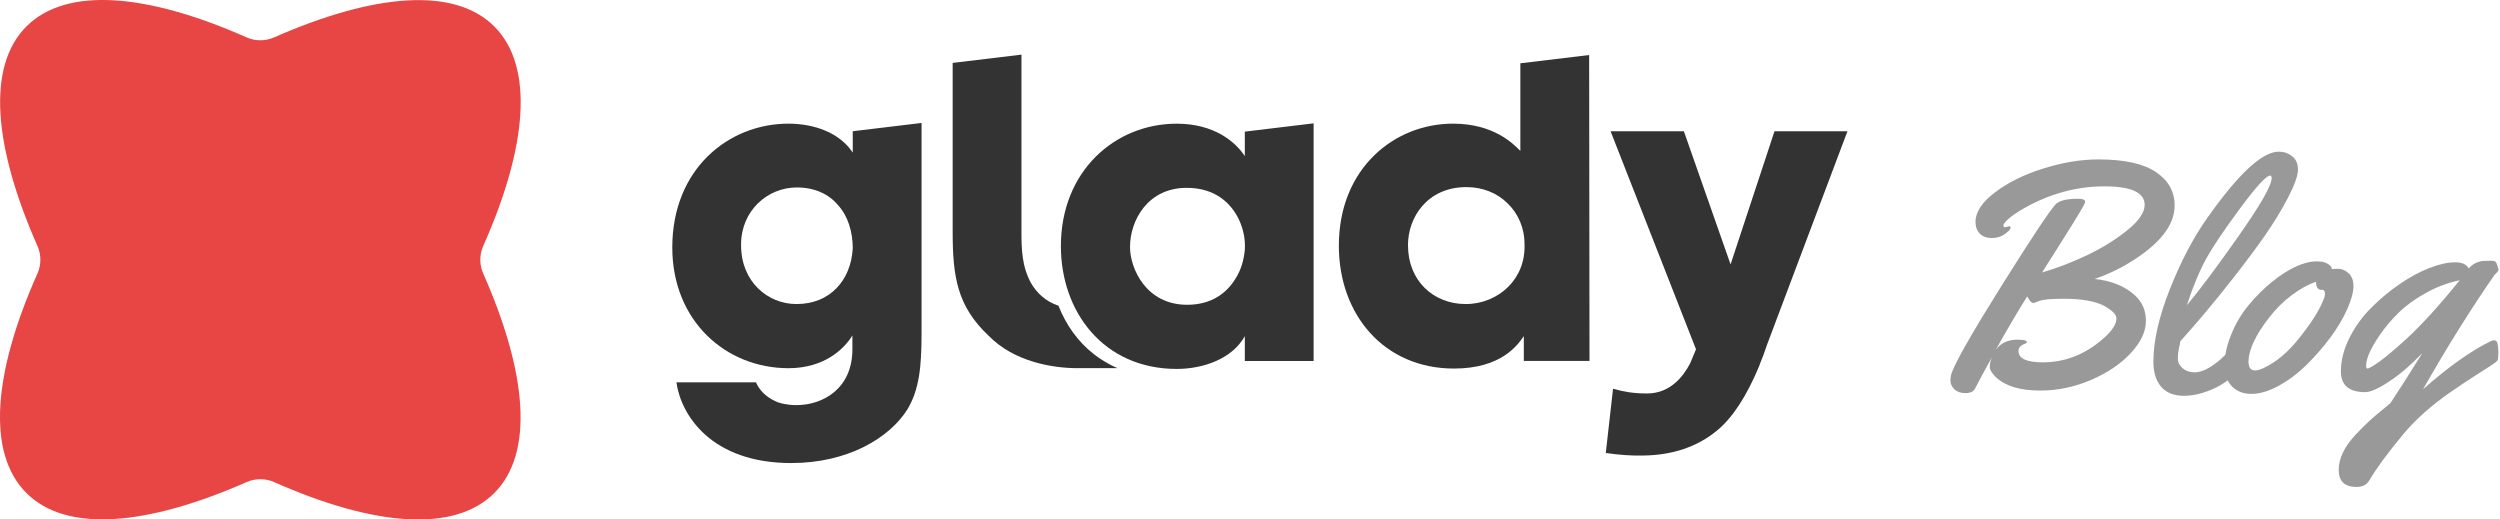
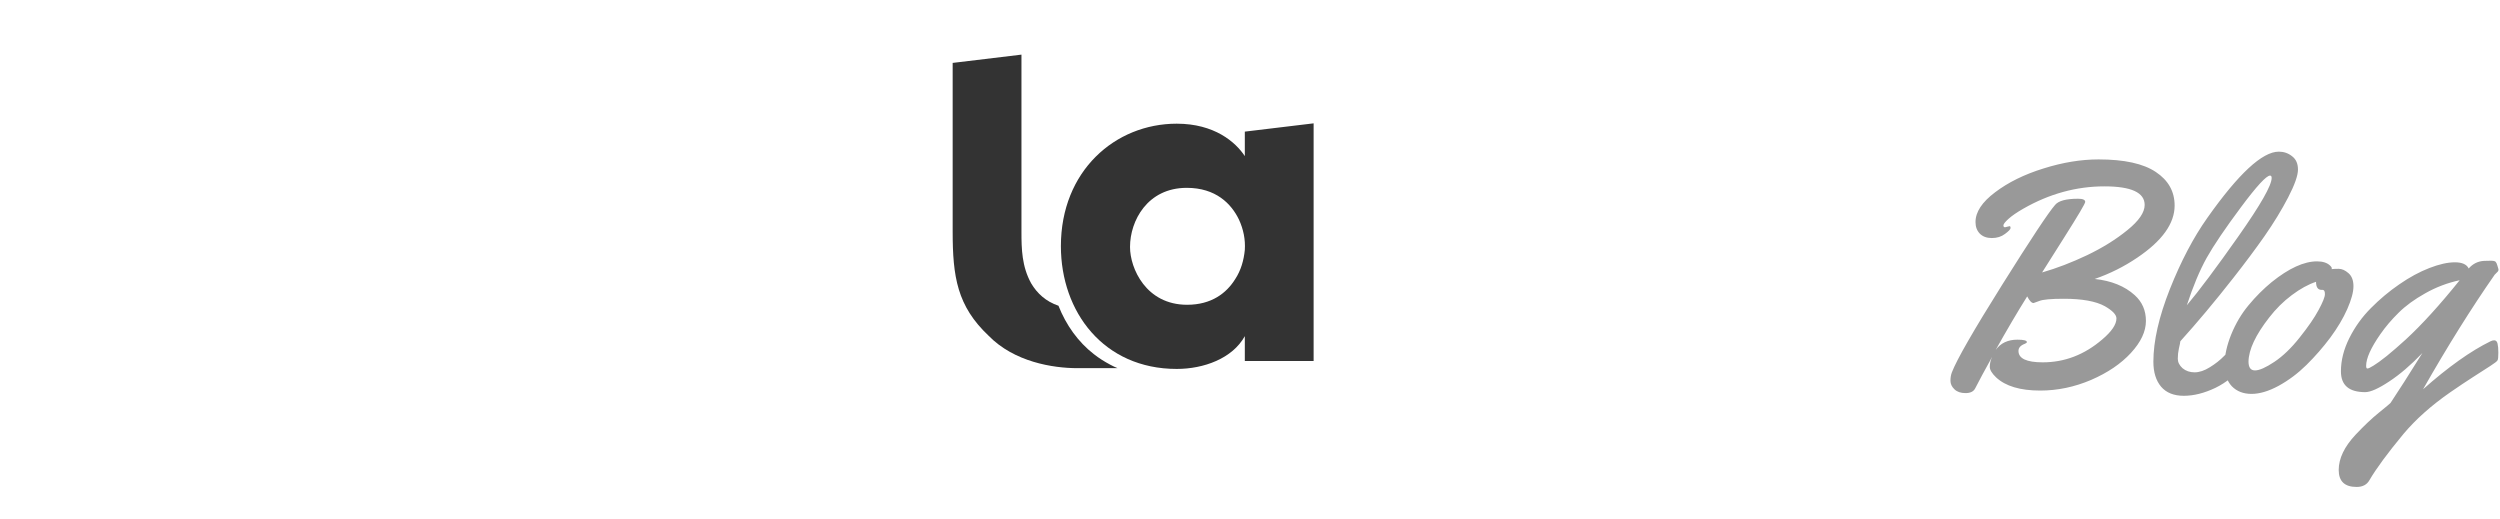
<svg xmlns="http://www.w3.org/2000/svg" width="154" height="32" viewBox="0 0 154 32" fill="none">
  <path d="M123.508 14L123.791 13.932C123.83 13.932 123.85 13.971 123.85 14.049C123.85 14.12 123.736 14.241 123.508 14.41C123.286 14.579 123.016 14.664 122.697 14.664C122.385 14.664 122.137 14.573 121.955 14.391C121.779 14.208 121.691 13.971 121.691 13.678C121.691 13.059 122.095 12.447 122.902 11.842C123.71 11.23 124.702 10.742 125.881 10.377C127.059 10.006 128.189 9.82 129.27 9.82C130.852 9.82 132.027 10.078 132.795 10.592C133.57 11.106 133.957 11.796 133.957 12.662C133.957 13.769 133.189 14.84 131.652 15.875C130.845 16.422 129.973 16.858 129.035 17.184C130.064 17.294 130.884 17.626 131.496 18.18C131.958 18.596 132.189 19.127 132.189 19.771C132.189 20.416 131.88 21.074 131.262 21.744C130.65 22.408 129.833 22.962 128.811 23.404C127.788 23.84 126.743 24.059 125.676 24.059C124.445 24.059 123.54 23.788 122.961 23.248C122.701 23.001 122.57 22.783 122.57 22.594C122.57 22.398 122.619 22.193 122.717 21.979C122.242 22.838 121.893 23.486 121.672 23.922C121.574 24.117 121.376 24.215 121.076 24.215C120.783 24.215 120.555 24.137 120.393 23.98C120.23 23.824 120.148 23.648 120.148 23.453C120.148 23.258 120.178 23.085 120.236 22.936C120.529 22.167 121.561 20.37 123.332 17.545C125.109 14.713 126.197 13.072 126.594 12.623C126.802 12.369 127.274 12.242 128.01 12.242C128.303 12.242 128.449 12.307 128.449 12.438C128.449 12.535 128.016 13.268 127.15 14.635C126.285 16.002 125.832 16.718 125.793 16.783C126.698 16.523 127.622 16.168 128.566 15.719C129.517 15.263 130.344 14.749 131.047 14.176C131.757 13.603 132.111 13.085 132.111 12.623C132.111 11.861 131.285 11.48 129.631 11.48C127.899 11.48 126.232 11.94 124.631 12.857C124.234 13.085 123.931 13.294 123.723 13.482C123.514 13.671 123.41 13.805 123.41 13.883C123.41 13.961 123.443 14 123.508 14ZM125.266 18.668C125.148 18.668 125.018 18.531 124.875 18.258C124.257 19.247 123.609 20.348 122.932 21.559C123.238 21.135 123.684 20.924 124.27 20.924C124.66 20.924 124.855 20.973 124.855 21.07C124.855 21.109 124.813 21.145 124.729 21.178C124.468 21.275 124.338 21.422 124.338 21.617C124.338 22.086 124.836 22.32 125.832 22.32C127.18 22.32 128.4 21.852 129.494 20.914C130.08 20.419 130.373 19.986 130.373 19.615C130.373 19.387 130.135 19.137 129.66 18.863C129.107 18.557 128.264 18.404 127.131 18.404C126.343 18.404 125.839 18.45 125.617 18.541C125.396 18.626 125.279 18.668 125.266 18.668ZM140.373 9.342C140.686 9.342 140.959 9.436 141.193 9.625C141.434 9.807 141.555 10.081 141.555 10.445C141.555 10.81 141.353 11.383 140.949 12.164C140.546 12.939 140.061 13.733 139.494 14.547C138.928 15.354 138.286 16.213 137.57 17.125C136.438 18.57 135.35 19.869 134.309 21.021C134.302 21.1 134.273 21.246 134.221 21.461C134.175 21.669 134.152 21.881 134.152 22.096C134.152 22.311 134.25 22.506 134.445 22.682C134.647 22.851 134.895 22.936 135.188 22.936C135.48 22.936 135.793 22.831 136.125 22.623C136.464 22.415 136.757 22.184 137.004 21.93C137.655 21.259 138.059 20.924 138.215 20.924C138.371 20.924 138.449 21.162 138.449 21.637V21.832C138.449 22.086 138.404 22.271 138.312 22.389C137.766 23.059 137.15 23.561 136.467 23.893C135.783 24.218 135.135 24.381 134.523 24.381C133.911 24.381 133.446 24.195 133.127 23.824C132.808 23.447 132.648 22.932 132.648 22.281C132.648 21.012 132.987 19.521 133.664 17.809C134.348 16.09 135.116 14.628 135.969 13.424C137.889 10.703 139.357 9.342 140.373 9.342ZM139.934 10.963C139.934 10.865 139.901 10.816 139.836 10.816C139.608 10.816 139.009 11.467 138.039 12.77C137.069 14.072 136.366 15.11 135.93 15.885C135.5 16.66 135.093 17.633 134.709 18.805C135.477 17.893 136.538 16.474 137.893 14.547C139.253 12.613 139.934 11.419 139.934 10.963ZM144.064 16.559C144.26 16.559 144.458 16.646 144.66 16.822C144.868 16.998 144.973 17.268 144.973 17.633C144.973 17.991 144.846 18.46 144.592 19.039C144.338 19.612 143.99 20.198 143.547 20.797C143.104 21.389 142.616 21.949 142.082 22.477C141.555 22.997 140.982 23.427 140.363 23.766C139.751 24.098 139.195 24.264 138.693 24.264C138.192 24.264 137.788 24.107 137.482 23.795C137.183 23.476 137.033 23.037 137.033 22.477C137.033 21.91 137.17 21.285 137.443 20.602C137.723 19.918 138.081 19.316 138.518 18.795C138.954 18.268 139.426 17.796 139.934 17.379C140.995 16.526 141.926 16.1 142.727 16.1C143.085 16.1 143.355 16.188 143.537 16.363C143.602 16.422 143.635 16.474 143.635 16.52V16.578C143.726 16.565 143.869 16.559 144.064 16.559ZM143.078 17.857H143.01C142.782 17.857 142.668 17.691 142.668 17.359C142.193 17.516 141.695 17.789 141.174 18.18C140.653 18.57 140.188 19.033 139.777 19.566C138.944 20.634 138.521 21.536 138.508 22.271C138.508 22.636 138.641 22.818 138.908 22.818C139.175 22.818 139.572 22.643 140.1 22.291C140.627 21.939 141.148 21.438 141.662 20.787C142.183 20.136 142.57 19.573 142.824 19.098C143.085 18.616 143.215 18.29 143.215 18.121C143.215 17.945 143.169 17.857 143.078 17.857ZM147.795 17.516C148.426 17.079 149.045 16.744 149.65 16.51C150.256 16.275 150.78 16.158 151.223 16.158C151.665 16.158 151.949 16.285 152.072 16.539C152.326 16.246 152.642 16.09 153.02 16.07C153.13 16.064 153.267 16.061 153.43 16.061C153.592 16.061 153.693 16.083 153.732 16.129C153.771 16.168 153.807 16.246 153.84 16.363C153.872 16.48 153.892 16.546 153.898 16.559C153.905 16.572 153.908 16.594 153.908 16.627C153.908 16.653 153.892 16.689 153.859 16.734C153.827 16.773 153.788 16.812 153.742 16.852C153.703 16.891 153.68 16.913 153.674 16.92C152.235 18.984 150.764 21.337 149.26 23.98C150.809 22.607 152.196 21.62 153.42 21.021C153.498 20.982 153.573 20.963 153.645 20.963C153.749 20.963 153.817 21.031 153.85 21.168C153.882 21.298 153.898 21.487 153.898 21.734C153.898 21.982 153.882 22.135 153.85 22.193C153.824 22.252 153.674 22.369 153.4 22.545C153.127 22.721 152.772 22.949 152.336 23.229C151.9 23.509 151.438 23.818 150.949 24.156C149.777 24.97 148.814 25.826 148.059 26.725C147.082 27.903 146.382 28.854 145.959 29.576C145.803 29.856 145.539 29.996 145.168 29.996C144.432 29.996 144.064 29.648 144.064 28.951C144.064 28.241 144.413 27.516 145.109 26.773C145.63 26.22 146.109 25.768 146.545 25.416C146.981 25.064 147.219 24.866 147.258 24.82C147.74 24.098 148.394 23.072 149.221 21.744C148.518 22.48 147.834 23.066 147.17 23.502C146.512 23.938 146.021 24.156 145.695 24.156C144.699 24.156 144.201 23.73 144.201 22.877C144.201 22.2 144.374 21.516 144.719 20.826C145.064 20.136 145.507 19.521 146.047 18.98C146.587 18.434 147.17 17.945 147.795 17.516ZM151.516 17.262C150.76 17.424 150.051 17.695 149.387 18.072C148.723 18.443 148.176 18.844 147.746 19.273C147.316 19.697 146.945 20.133 146.633 20.582C146.047 21.422 145.754 22.073 145.754 22.535C145.754 22.646 145.78 22.701 145.832 22.701C145.891 22.701 146.014 22.643 146.203 22.525C146.398 22.408 146.672 22.21 147.023 21.93C147.375 21.643 147.766 21.305 148.195 20.914C149.191 19.996 150.298 18.779 151.516 17.262Z" fill="#999999" />
-   <path d="M108.839 21.261L113.802 8.088H109.308L106.603 16.289L103.728 8.088H99.213L104.474 21.516L104.112 22.387C103.643 23.28 102.834 24.215 101.513 24.236H101.386C100.64 24.236 100.001 24.13 99.426 23.96H99.362L98.915 27.912H98.979C99.724 28.018 100.491 28.082 101.236 28.06C103.047 28.039 104.559 27.508 105.73 26.552C106.71 25.766 107.583 24.427 108.371 22.536L108.414 22.409C108.563 22.047 108.712 21.665 108.839 21.261Z" fill="#333333" />
-   <path d="M97.913 22.235H93.867V20.705C93.462 21.3 92.44 22.703 89.565 22.703C85.263 22.703 82.473 19.388 82.473 15.139C82.473 10.358 85.902 7.617 89.501 7.617C92.014 7.617 93.207 8.849 93.654 9.295V7.766V3.899L97.892 3.389L97.913 22.235ZM86.733 15.117C86.733 17.284 88.287 18.729 90.289 18.729C91.311 18.729 92.249 18.326 92.909 17.667C93.569 17.008 93.952 16.095 93.91 15.032C93.91 14.012 93.505 13.141 92.866 12.525C92.227 11.888 91.333 11.526 90.332 11.526C87.883 11.526 86.733 13.439 86.733 15.075V15.117Z" fill="#333333" />
  <path d="M80.919 22.237H76.681V20.707C75.914 22.088 74.146 22.726 72.485 22.726C67.991 22.726 65.351 19.22 65.351 15.162C65.351 10.53 68.694 7.619 72.485 7.619C74.806 7.619 76.106 8.745 76.681 9.616V8.108L80.919 7.598V22.237ZM69.61 15.226C69.61 16.521 70.59 18.774 73.124 18.774C74.636 18.774 75.552 18.051 76.084 17.201C76.446 16.649 76.617 16.033 76.681 15.395C76.723 14.758 76.595 14.121 76.319 13.526C75.85 12.548 74.892 11.571 73.103 11.571C70.675 11.571 69.61 13.611 69.61 15.204V15.226Z" fill="#333333" />
  <path d="M65.201 18.833C64.434 18.578 63.881 18.068 63.519 17.452C62.944 16.411 62.922 15.328 62.922 14.286V3.365L58.684 3.875V14.265C58.684 17.049 58.961 18.855 60.899 20.682C62.475 22.297 64.86 22.679 66.372 22.679H68.843C68.694 22.615 68.545 22.552 68.395 22.467C68.034 22.275 67.693 22.063 67.373 21.808C66.415 21.064 65.669 20.023 65.201 18.833Z" fill="#333333" />
-   <path d="M56.768 20.514C56.768 22.639 56.619 23.977 55.916 25.188C54.808 26.973 52.231 28.524 48.739 28.524C43.819 28.524 41.945 25.571 41.668 23.552H46.566C46.865 24.232 47.44 24.593 47.929 24.785C48.441 24.955 48.93 24.955 49.058 24.955C50.677 24.955 52.508 23.956 52.508 21.512V20.663C52.019 21.47 50.805 22.681 48.568 22.681C44.714 22.681 41.413 19.77 41.413 15.245C41.413 10.4 44.884 7.617 48.568 7.617C50.144 7.617 51.72 8.169 52.53 9.401V8.084L56.768 7.574V20.514ZM45.651 15.117C45.651 17.348 47.291 18.729 49.058 18.729C50.102 18.729 50.932 18.368 51.529 17.752C52.125 17.136 52.466 16.307 52.53 15.308C52.53 14.267 52.231 13.311 51.635 12.652C51.081 11.972 50.208 11.547 49.08 11.547C47.269 11.547 45.651 12.992 45.651 15.053V15.117Z" fill="#333333" />
-   <path d="M30.445 1.626C27.974 -0.839 23.012 -0.392 16.879 2.306C16.346 2.54 15.729 2.54 15.196 2.306C9.063 -0.414 4.1 -0.839 1.63 1.626C-0.84 4.091 -0.393 9.041 2.311 15.161C2.546 15.692 2.546 16.308 2.311 16.839C-0.415 22.959 -0.84 27.909 1.63 30.374C4.1 32.839 9.063 32.392 15.196 29.694C15.729 29.46 16.346 29.46 16.879 29.694C23.012 32.414 27.974 32.839 30.445 30.374C32.915 27.909 32.468 22.959 29.763 16.839C29.529 16.308 29.529 15.692 29.763 15.161C32.489 9.041 32.915 4.091 30.445 1.626Z" fill="#E84545" />
</svg>